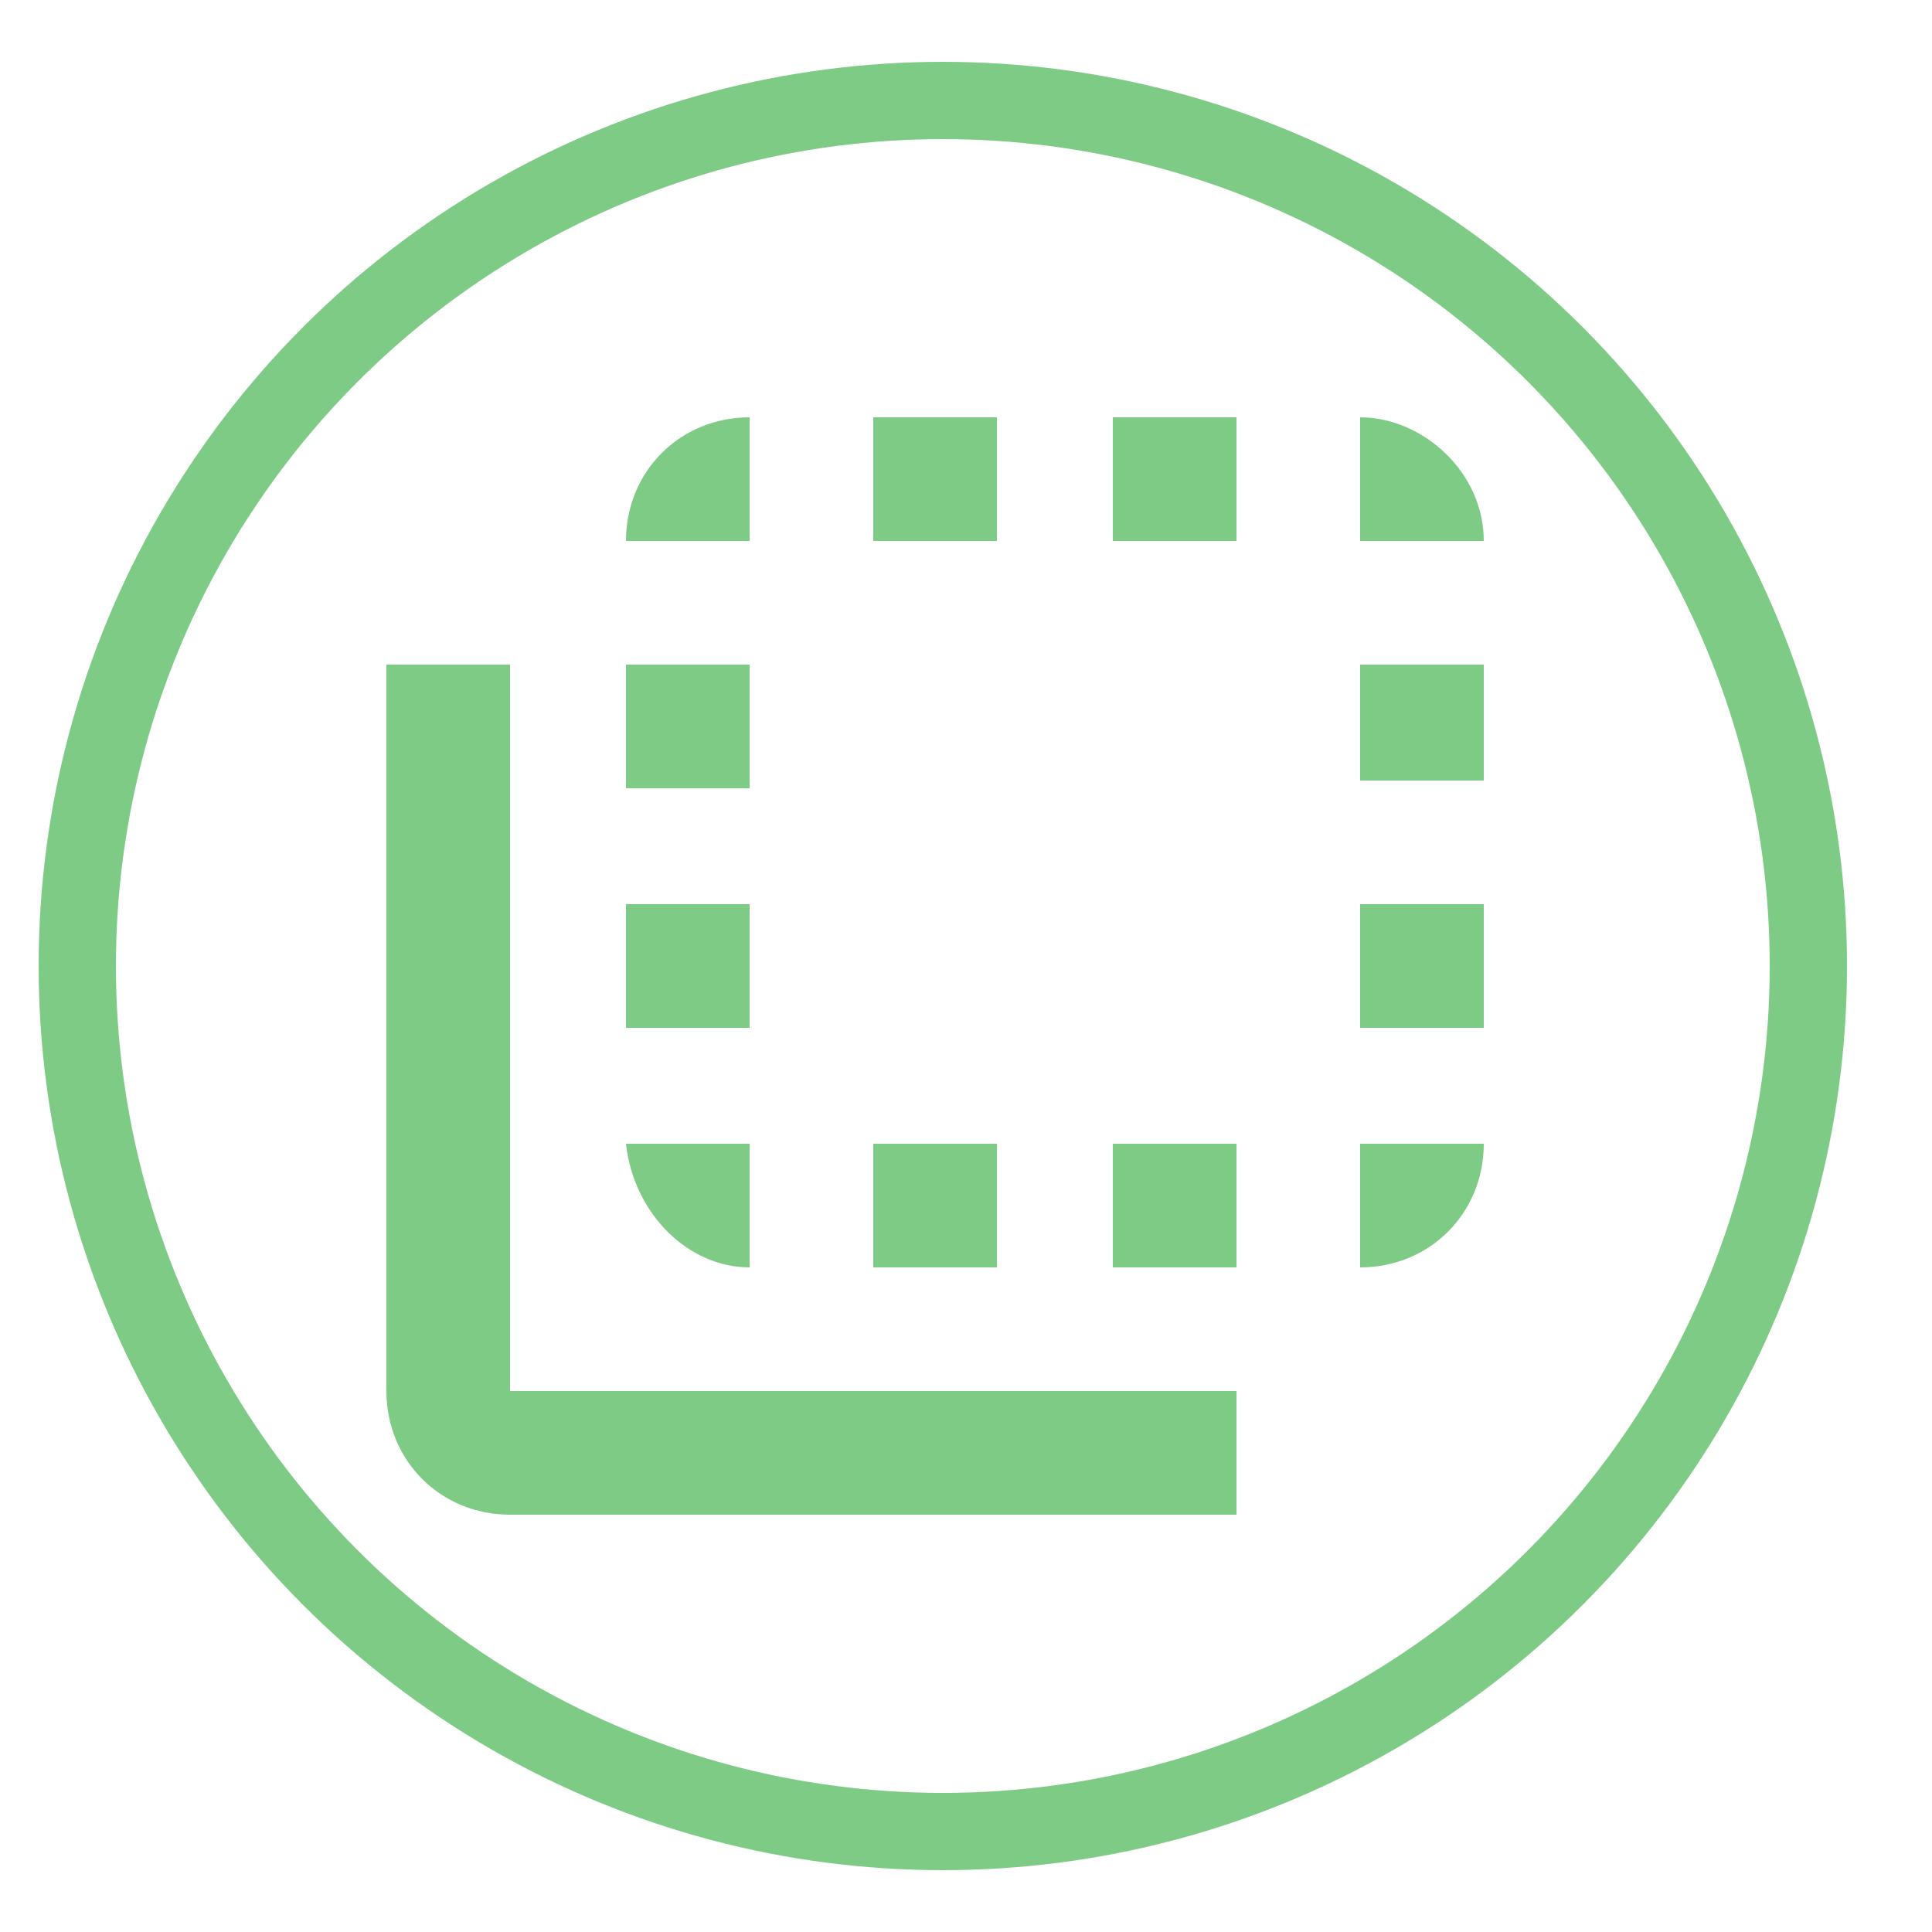
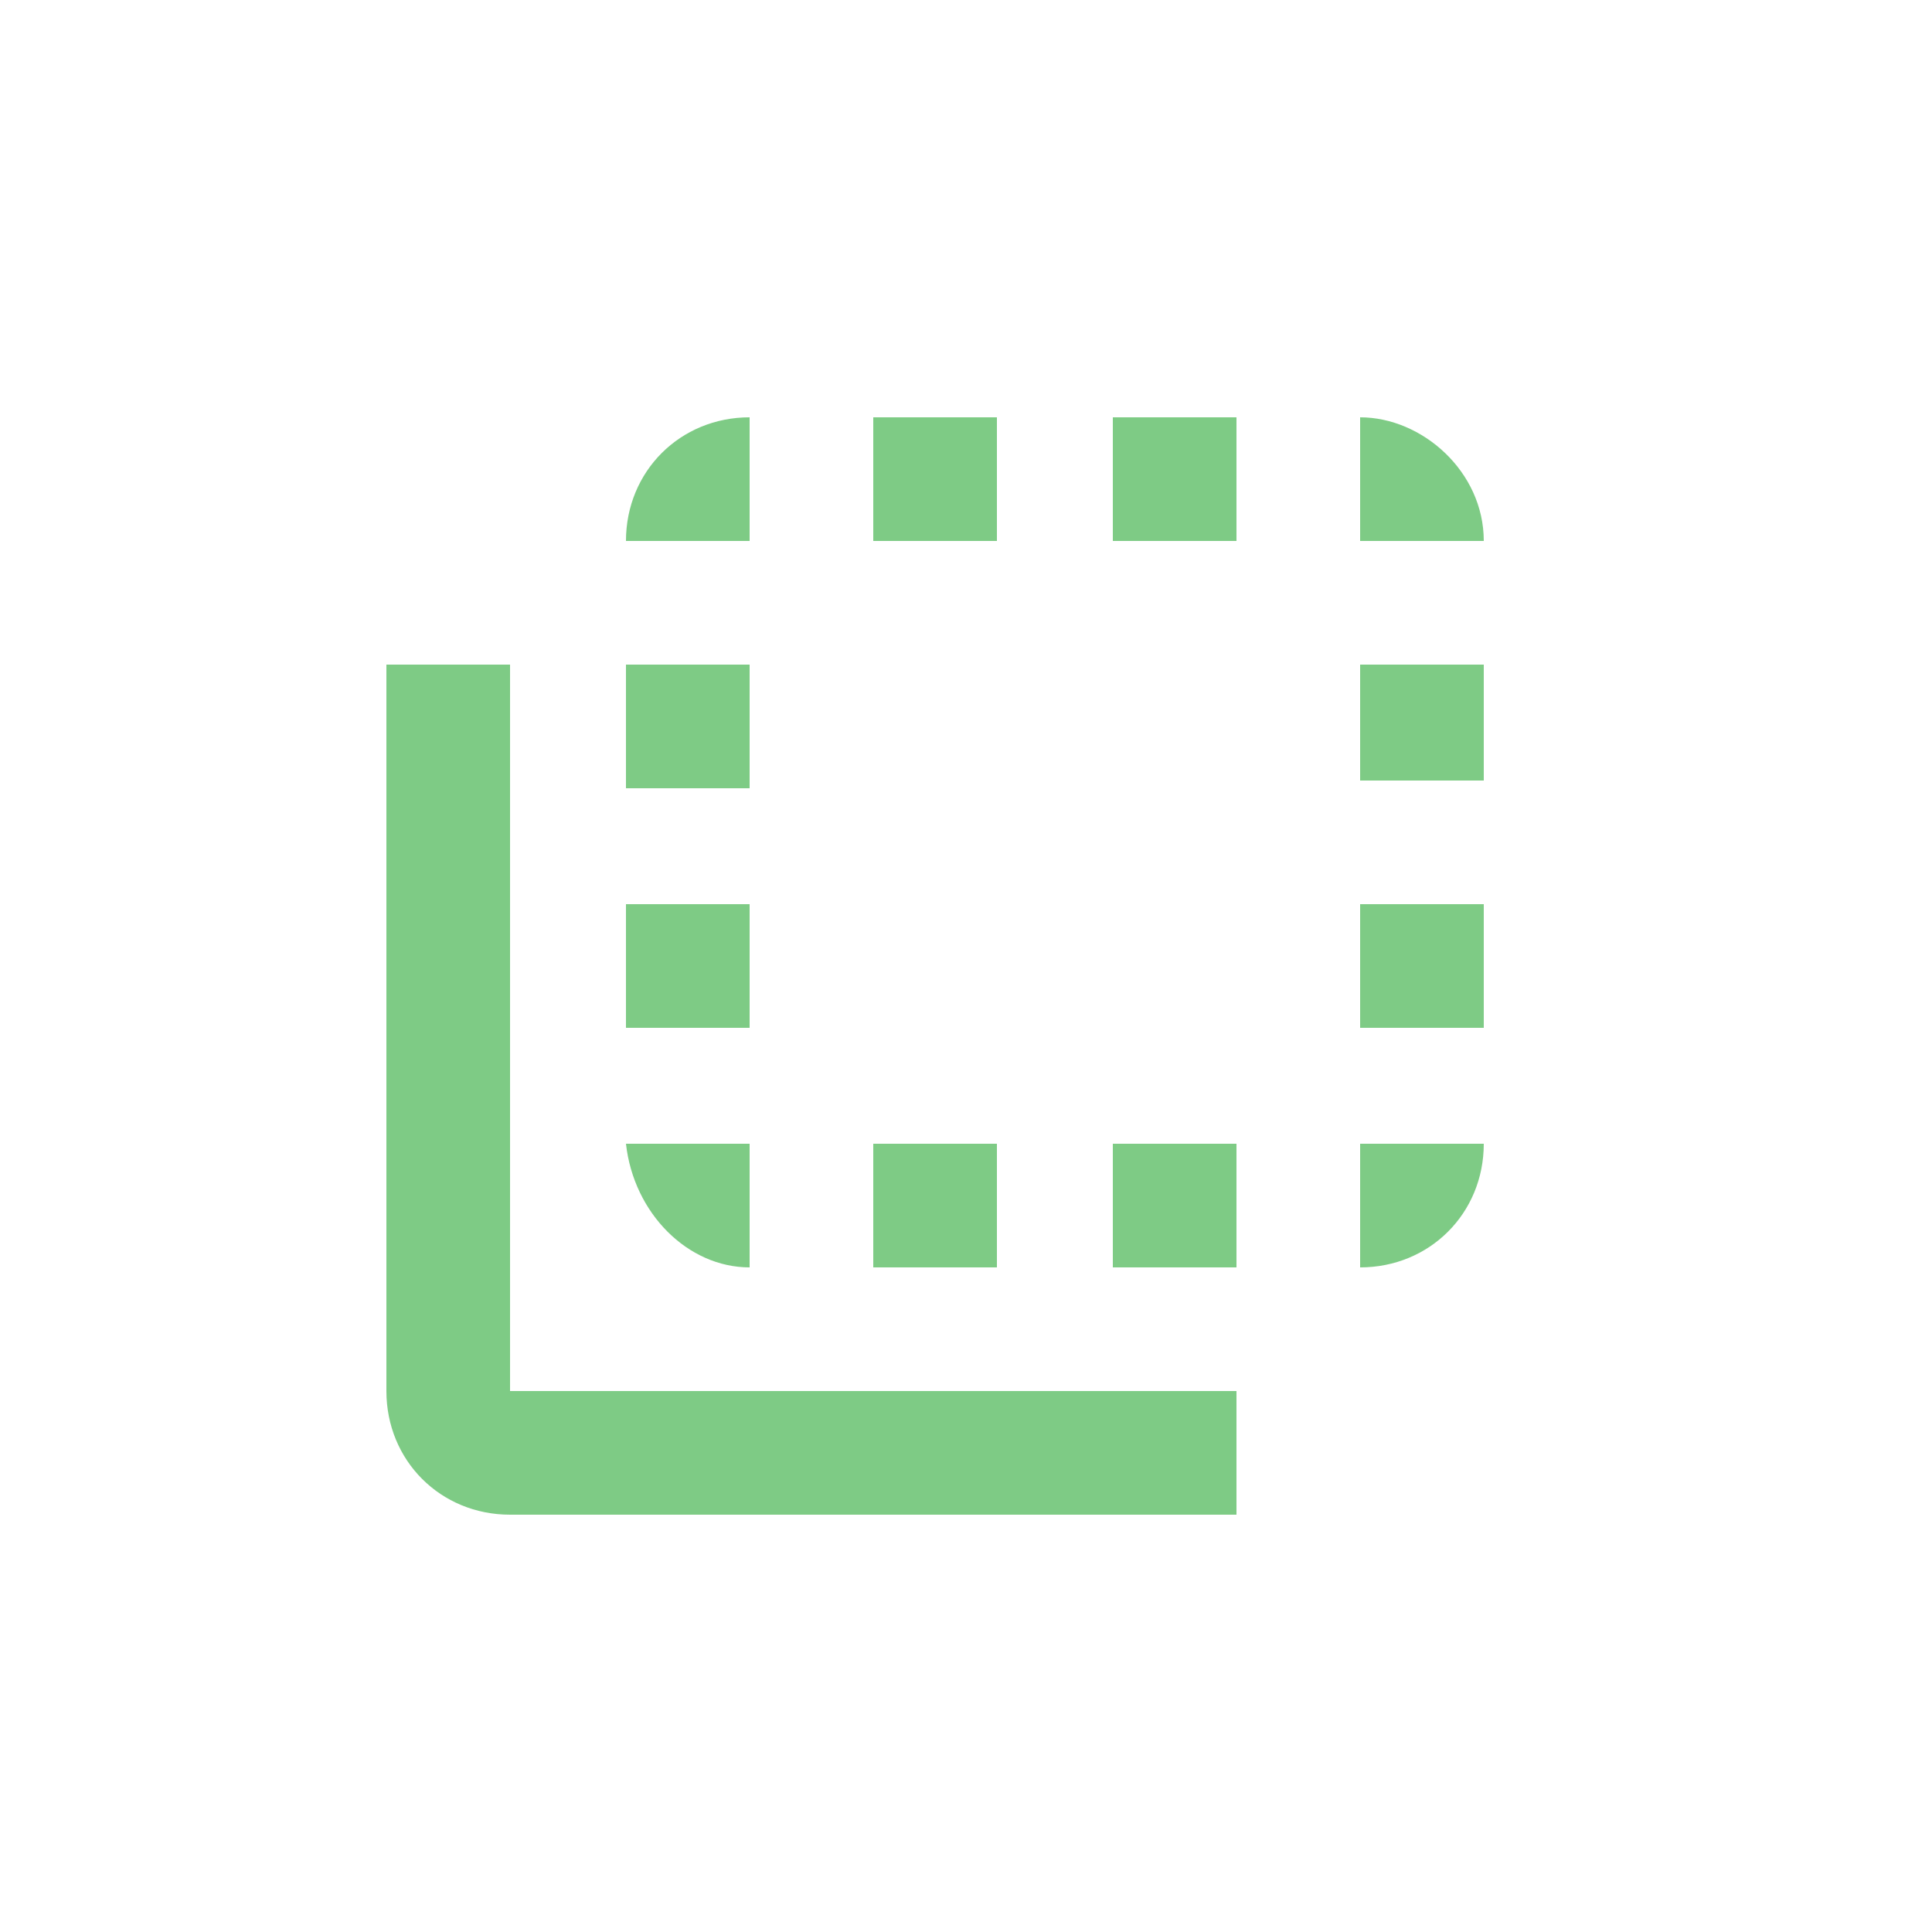
<svg xmlns="http://www.w3.org/2000/svg" version="1.1" id="Layer_1" x="0px" y="0px" width="25px" height="25px" viewBox="-237 -2 25 25" enable-background="new -237 -2 25 25" xml:space="preserve">
  <g>
    <g id="flip-to-back">
      <path fill="#7ECB85" d="M-227.3,6.6h-1.6v1.6h1.6L-227.3,6.6L-227.3,6.6z M-227.3,9.7h-1.6v1.6h1.6L-227.3,9.7L-227.3,9.7z     M-227.3,3.4c-0.9,0-1.6,0.7-1.6,1.6h1.6V3.4z M-224.1,12.8h-1.6v1.6h1.6V12.8z M-219.4,3.4V5h1.6C-217.8,4.1-218.6,3.4-219.4,3.4    z M-224.1,3.4h-1.6V5h1.6V3.4z M-227.3,14.4v-1.6h-1.6C-228.8,13.7-228.1,14.4-227.3,14.4z M-219.4,11.3h1.6V9.7h-1.6V11.3z     M-219.4,8.1h1.6V6.6h-1.6V8.1z M-219.4,14.4c0.9,0,1.6-0.7,1.6-1.6h-1.6V14.4z M-230.4,6.6h-1.6v1.6l0,0V16    c0,0.9,0.7,1.6,1.6,1.6h9.4V16h-9.4V6.6z M-222.6,5h1.6V3.4h-1.6V5z M-222.6,14.4h1.6v-1.6h-1.6V14.4z" />
    </g>
  </g>
-   <circle fill="none" stroke="#7ECB85" stroke-miterlimit="10" cx="-224.8" cy="10.5" r="11.2" />
</svg>